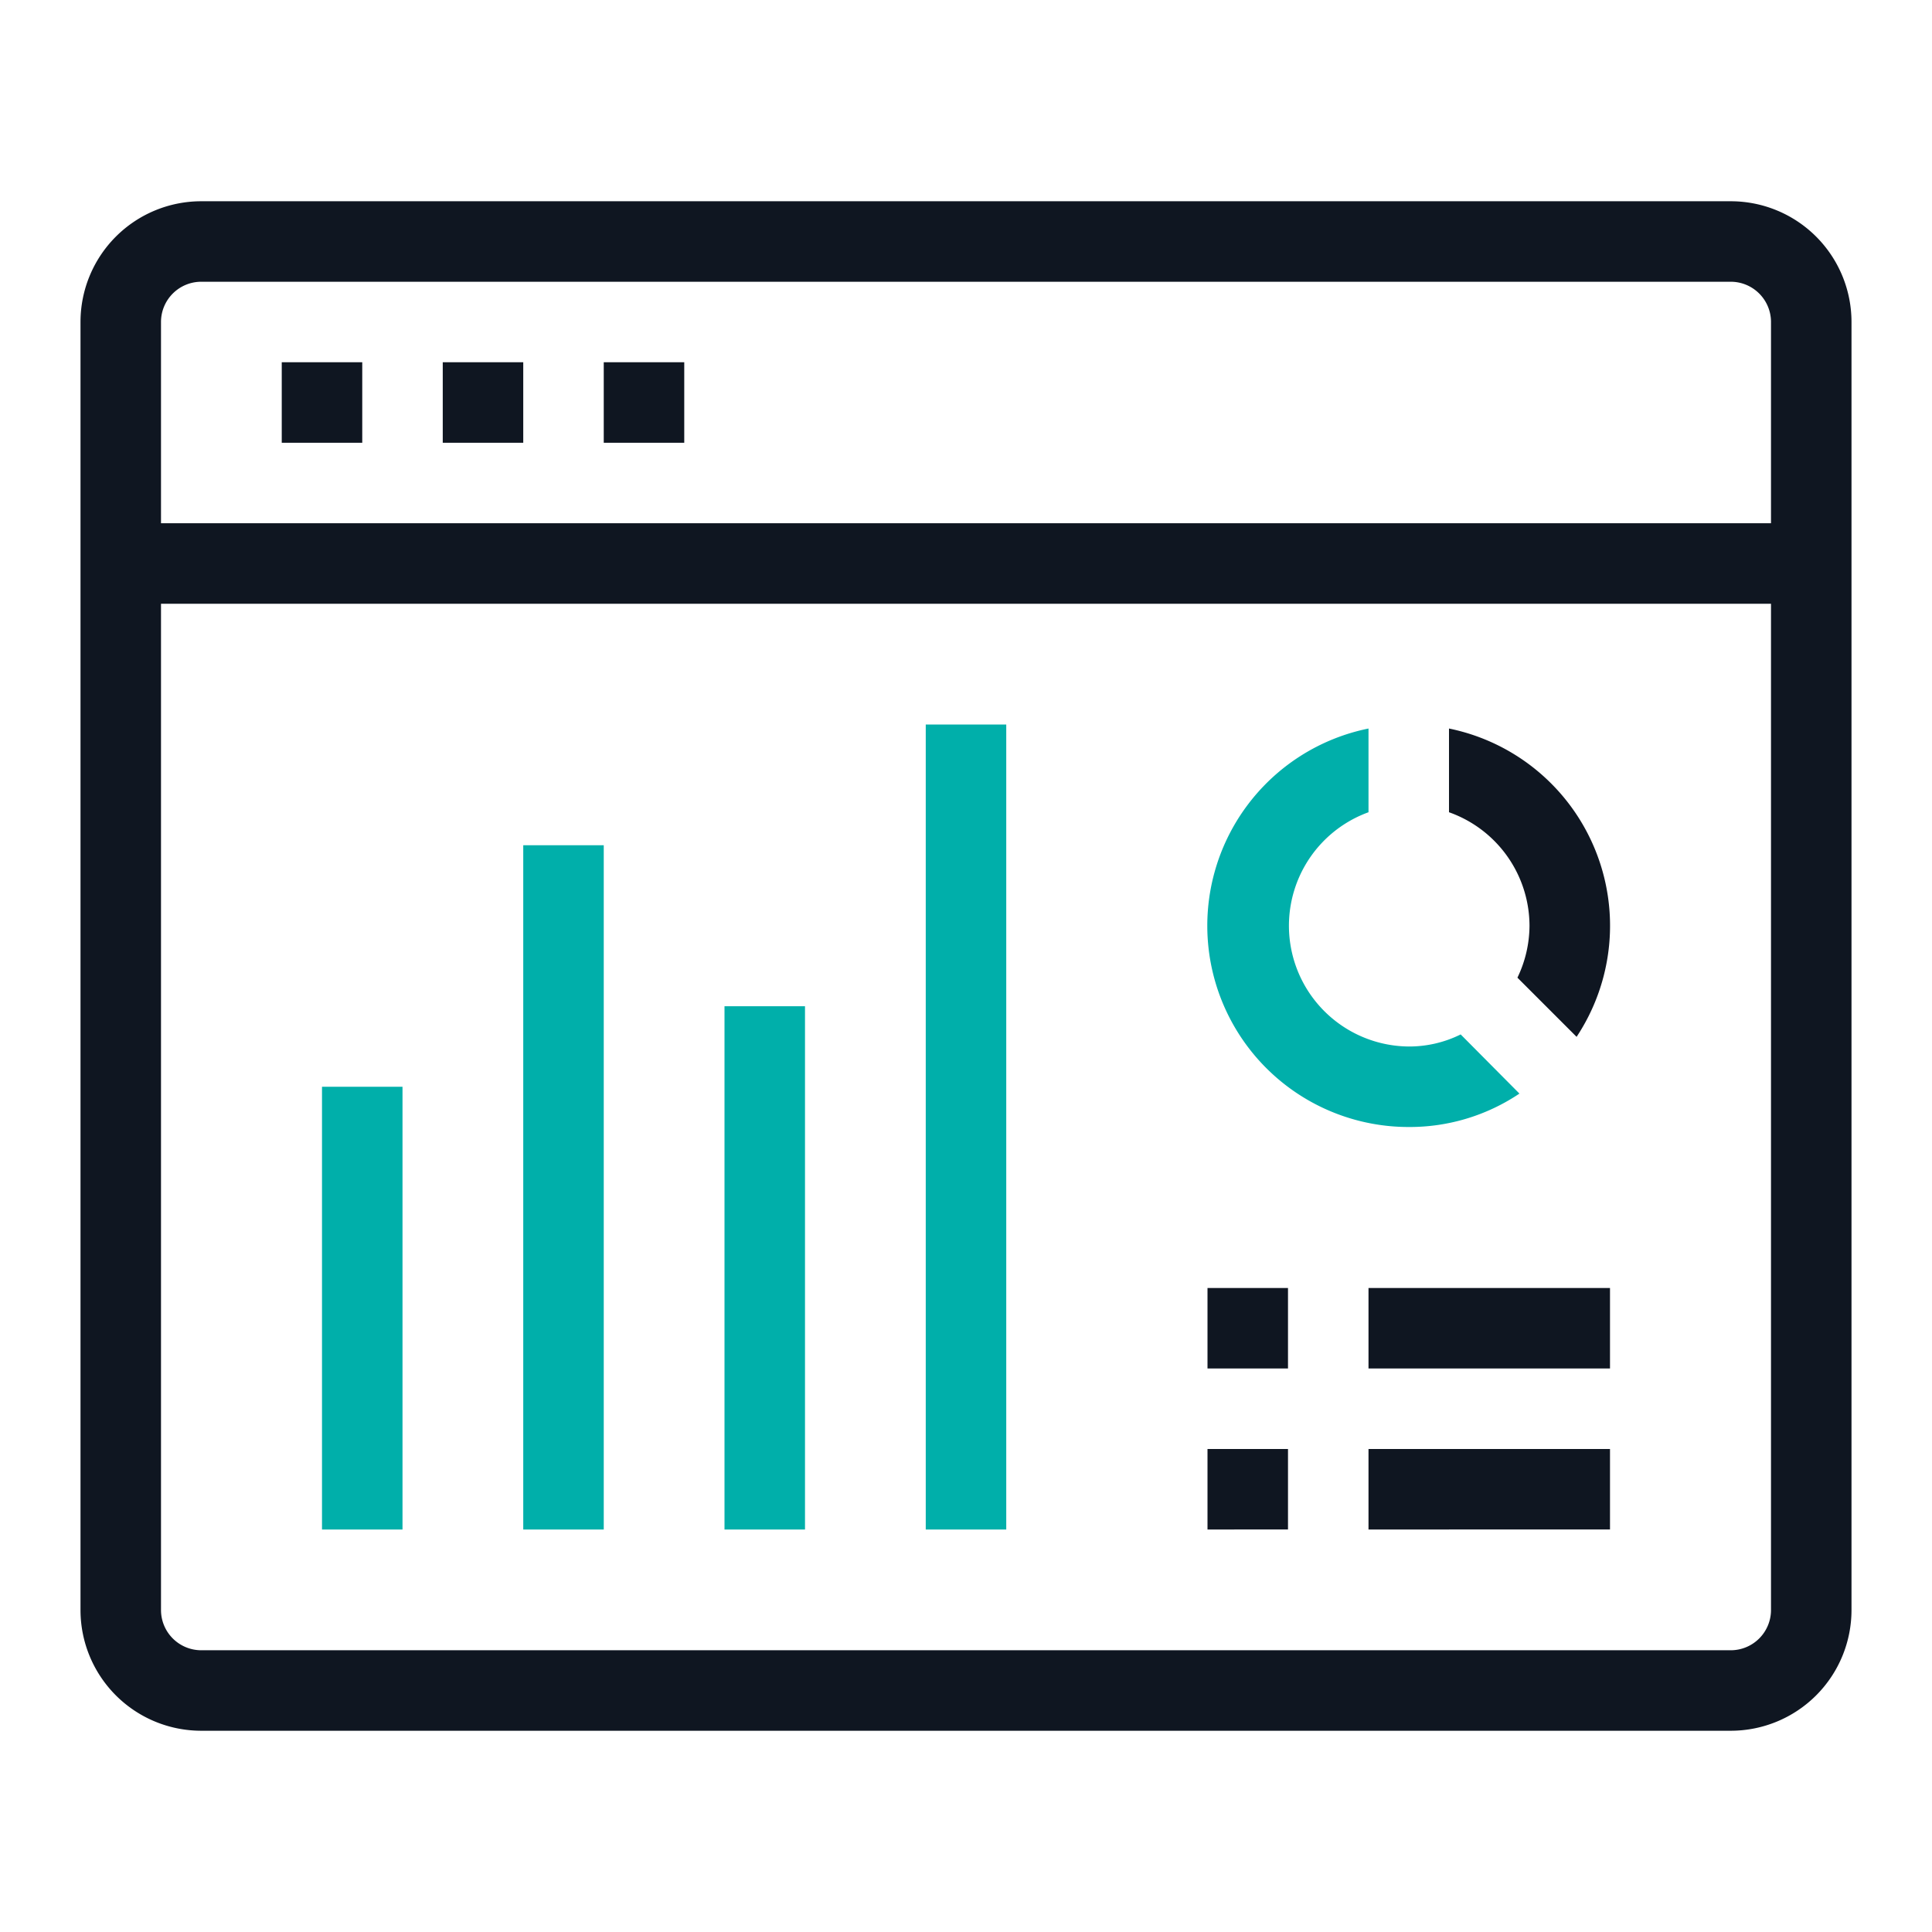
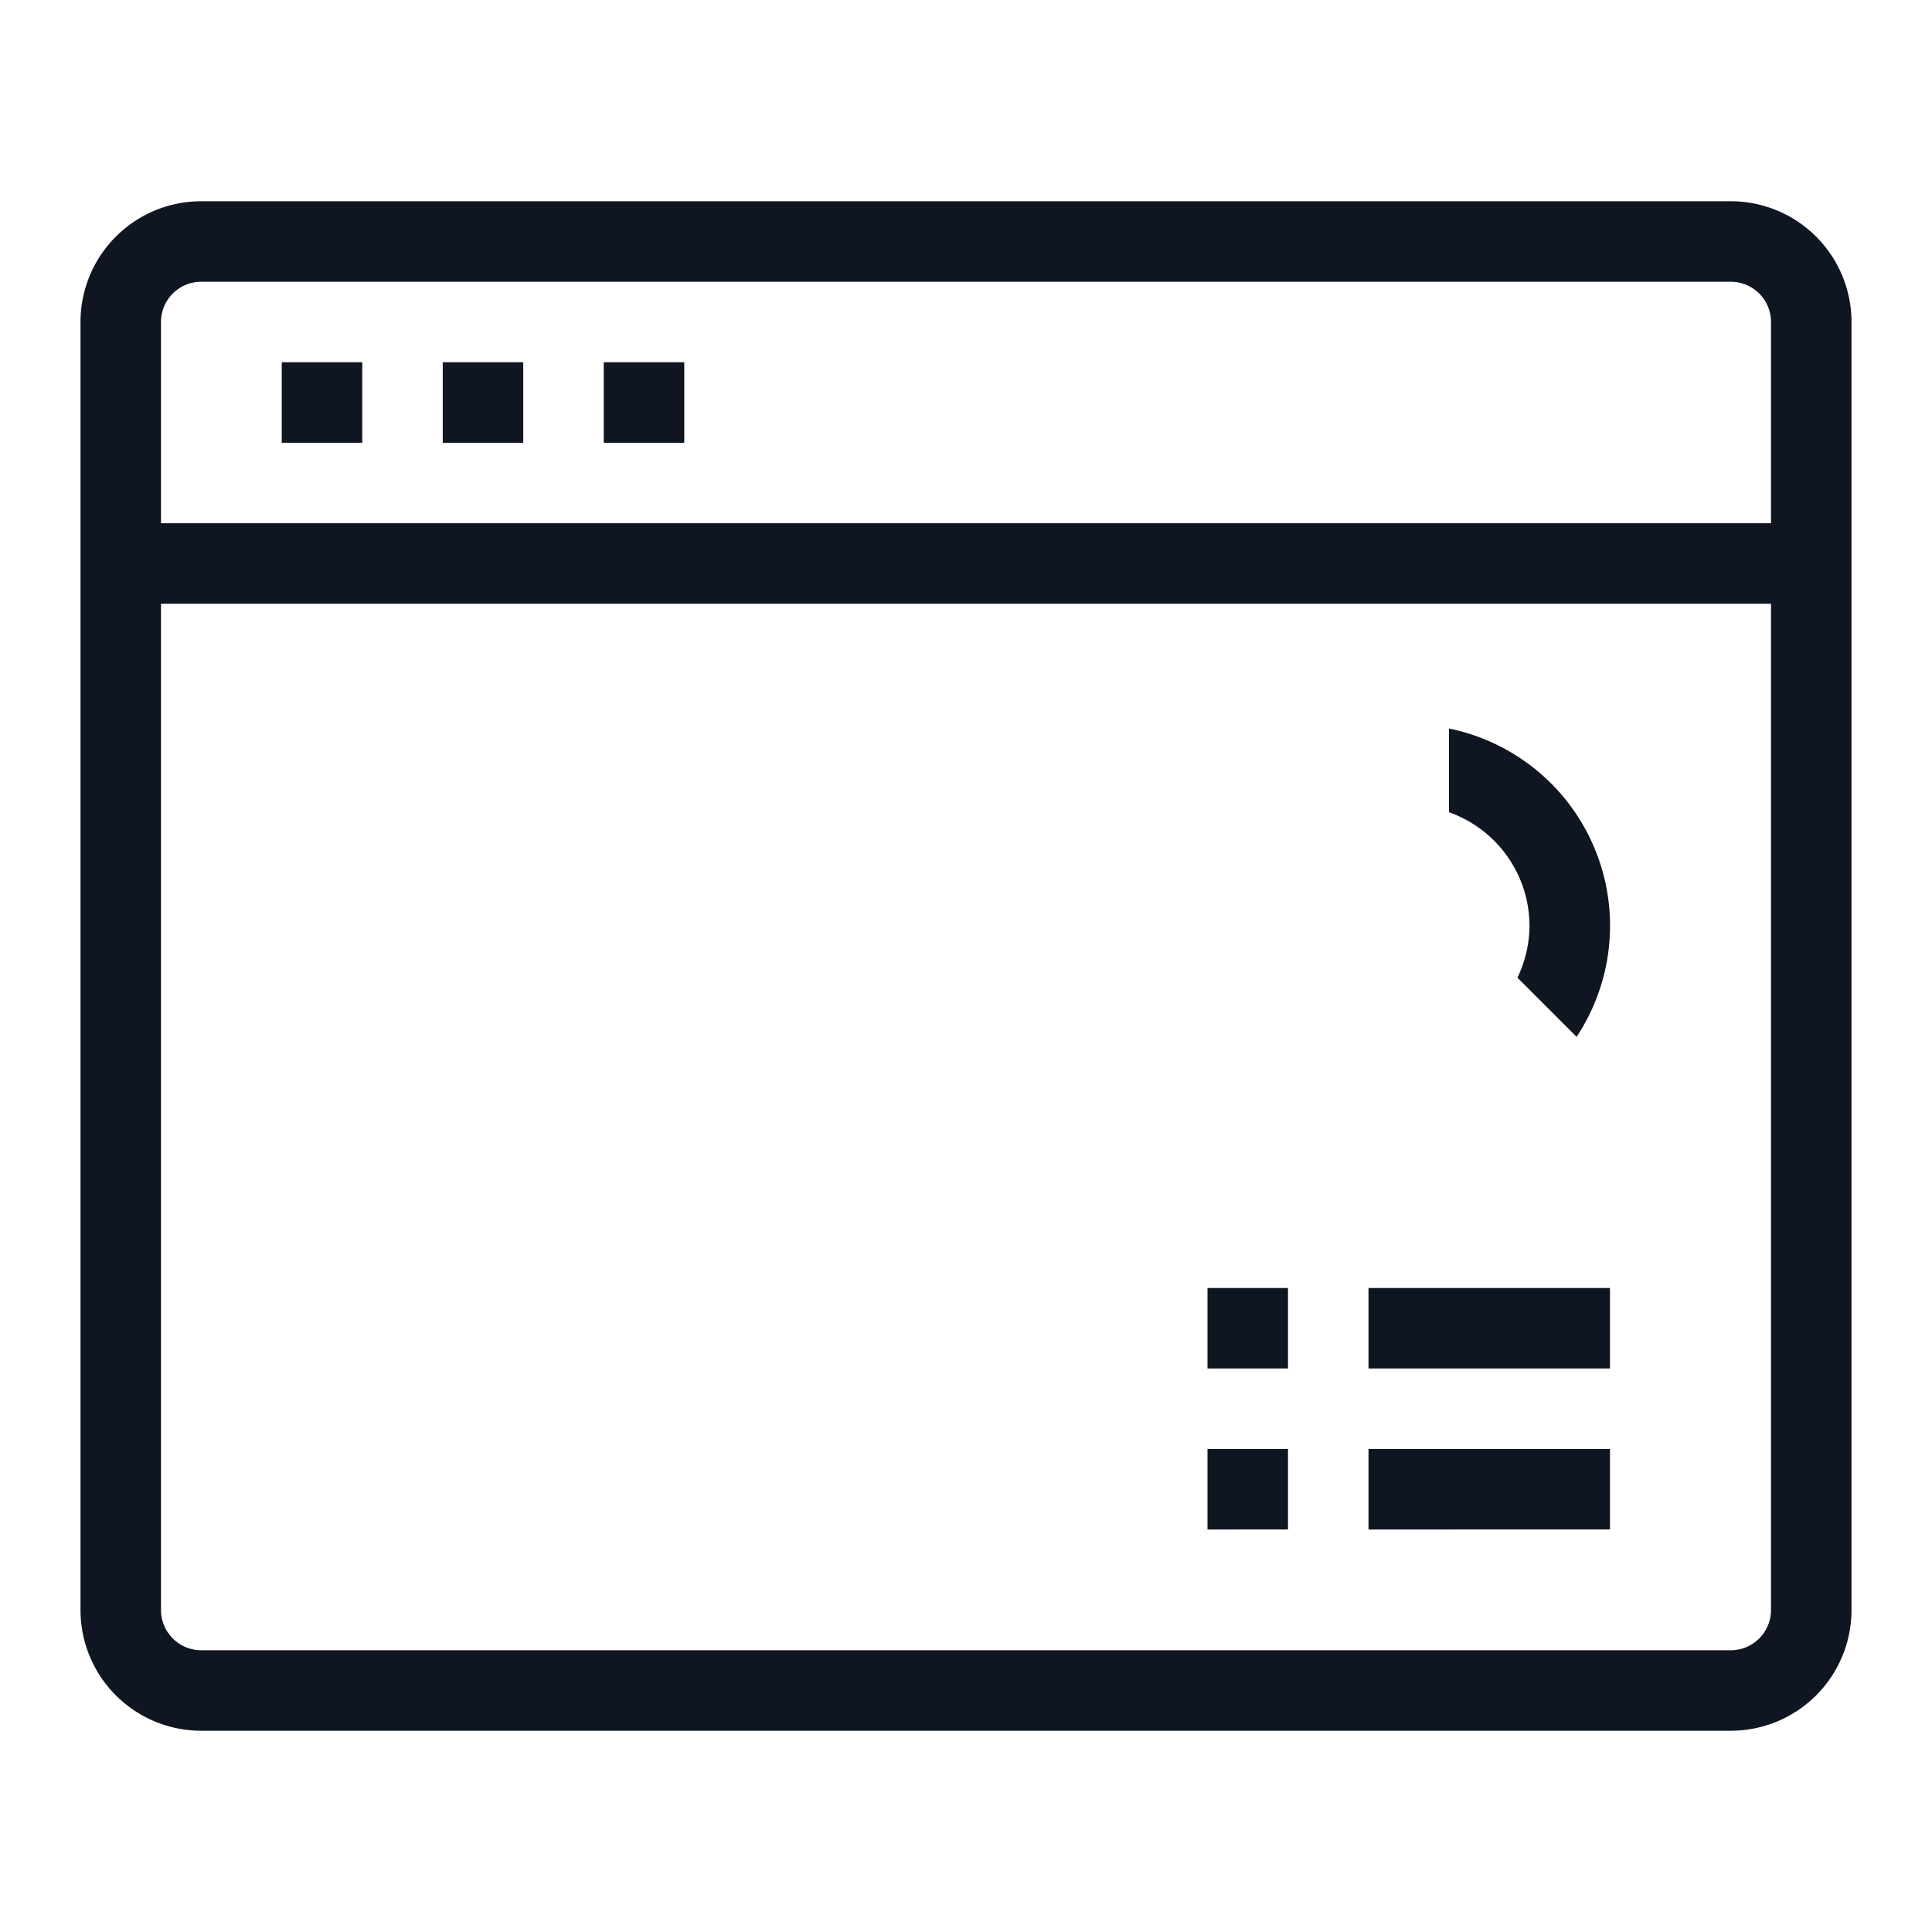
<svg xmlns="http://www.w3.org/2000/svg" viewBox="0 0 48 48">
  <defs>
    <style>.cls-1{fill:#00afaa;}.cls-2{fill:#0f1621;}.cls-3{fill:none;}</style>
  </defs>
  <title>HERE_Icons_48x48px_GreyandAqua_Data_Vizualisation</title>
  <g id="Layer_2" data-name="Layer 2">
    <g id="HERE_Icons_Data_Vizualisation">
      <g id="HERE_Icons_48x48px_GreyandAqua_Data_Vizualisation">
-         <path class="cls-1" d="M37.75,27.17A4.89,4.89,0,0,1,35,28a5,5,0,0,1-1-9.9v2.08A3,3,0,0,0,35,26a2.88,2.88,0,0,0,1.29-.3ZM10,27H8V38h2Zm5-6H13V38h2Zm5,4H18V38h2Zm5-7H23V38h2Z" />
        <path class="cls-2" d="M43,5H5A3,3,0,0,0,2,8V40a3,3,0,0,0,3,3H43a3,3,0,0,0,3-3V8A3,3,0,0,0,43,5Zm1,35a1,1,0,0,1-1,1H5a1,1,0,0,1-1-1V15H44Zm0-27H4V8A1,1,0,0,1,5,7H43a1,1,0,0,1,1,1Zm-8,5.1v2.08A3,3,0,0,1,38,23a3,3,0,0,1-.3,1.29l1.47,1.47A5,5,0,0,0,36,18.1ZM40,34H34V32h6Zm0,4H34V36h6Zm-8-4H30V32h2Zm0,4H30V36h2ZM9,11H7V9H9Zm4,0H11V9h2Zm4,0H15V9h2Z" />
        <rect id="_Path_" data-name="&lt;Path&gt;" class="cls-3" width="48" height="48" />
      </g>
    </g>
  </g>
</svg>